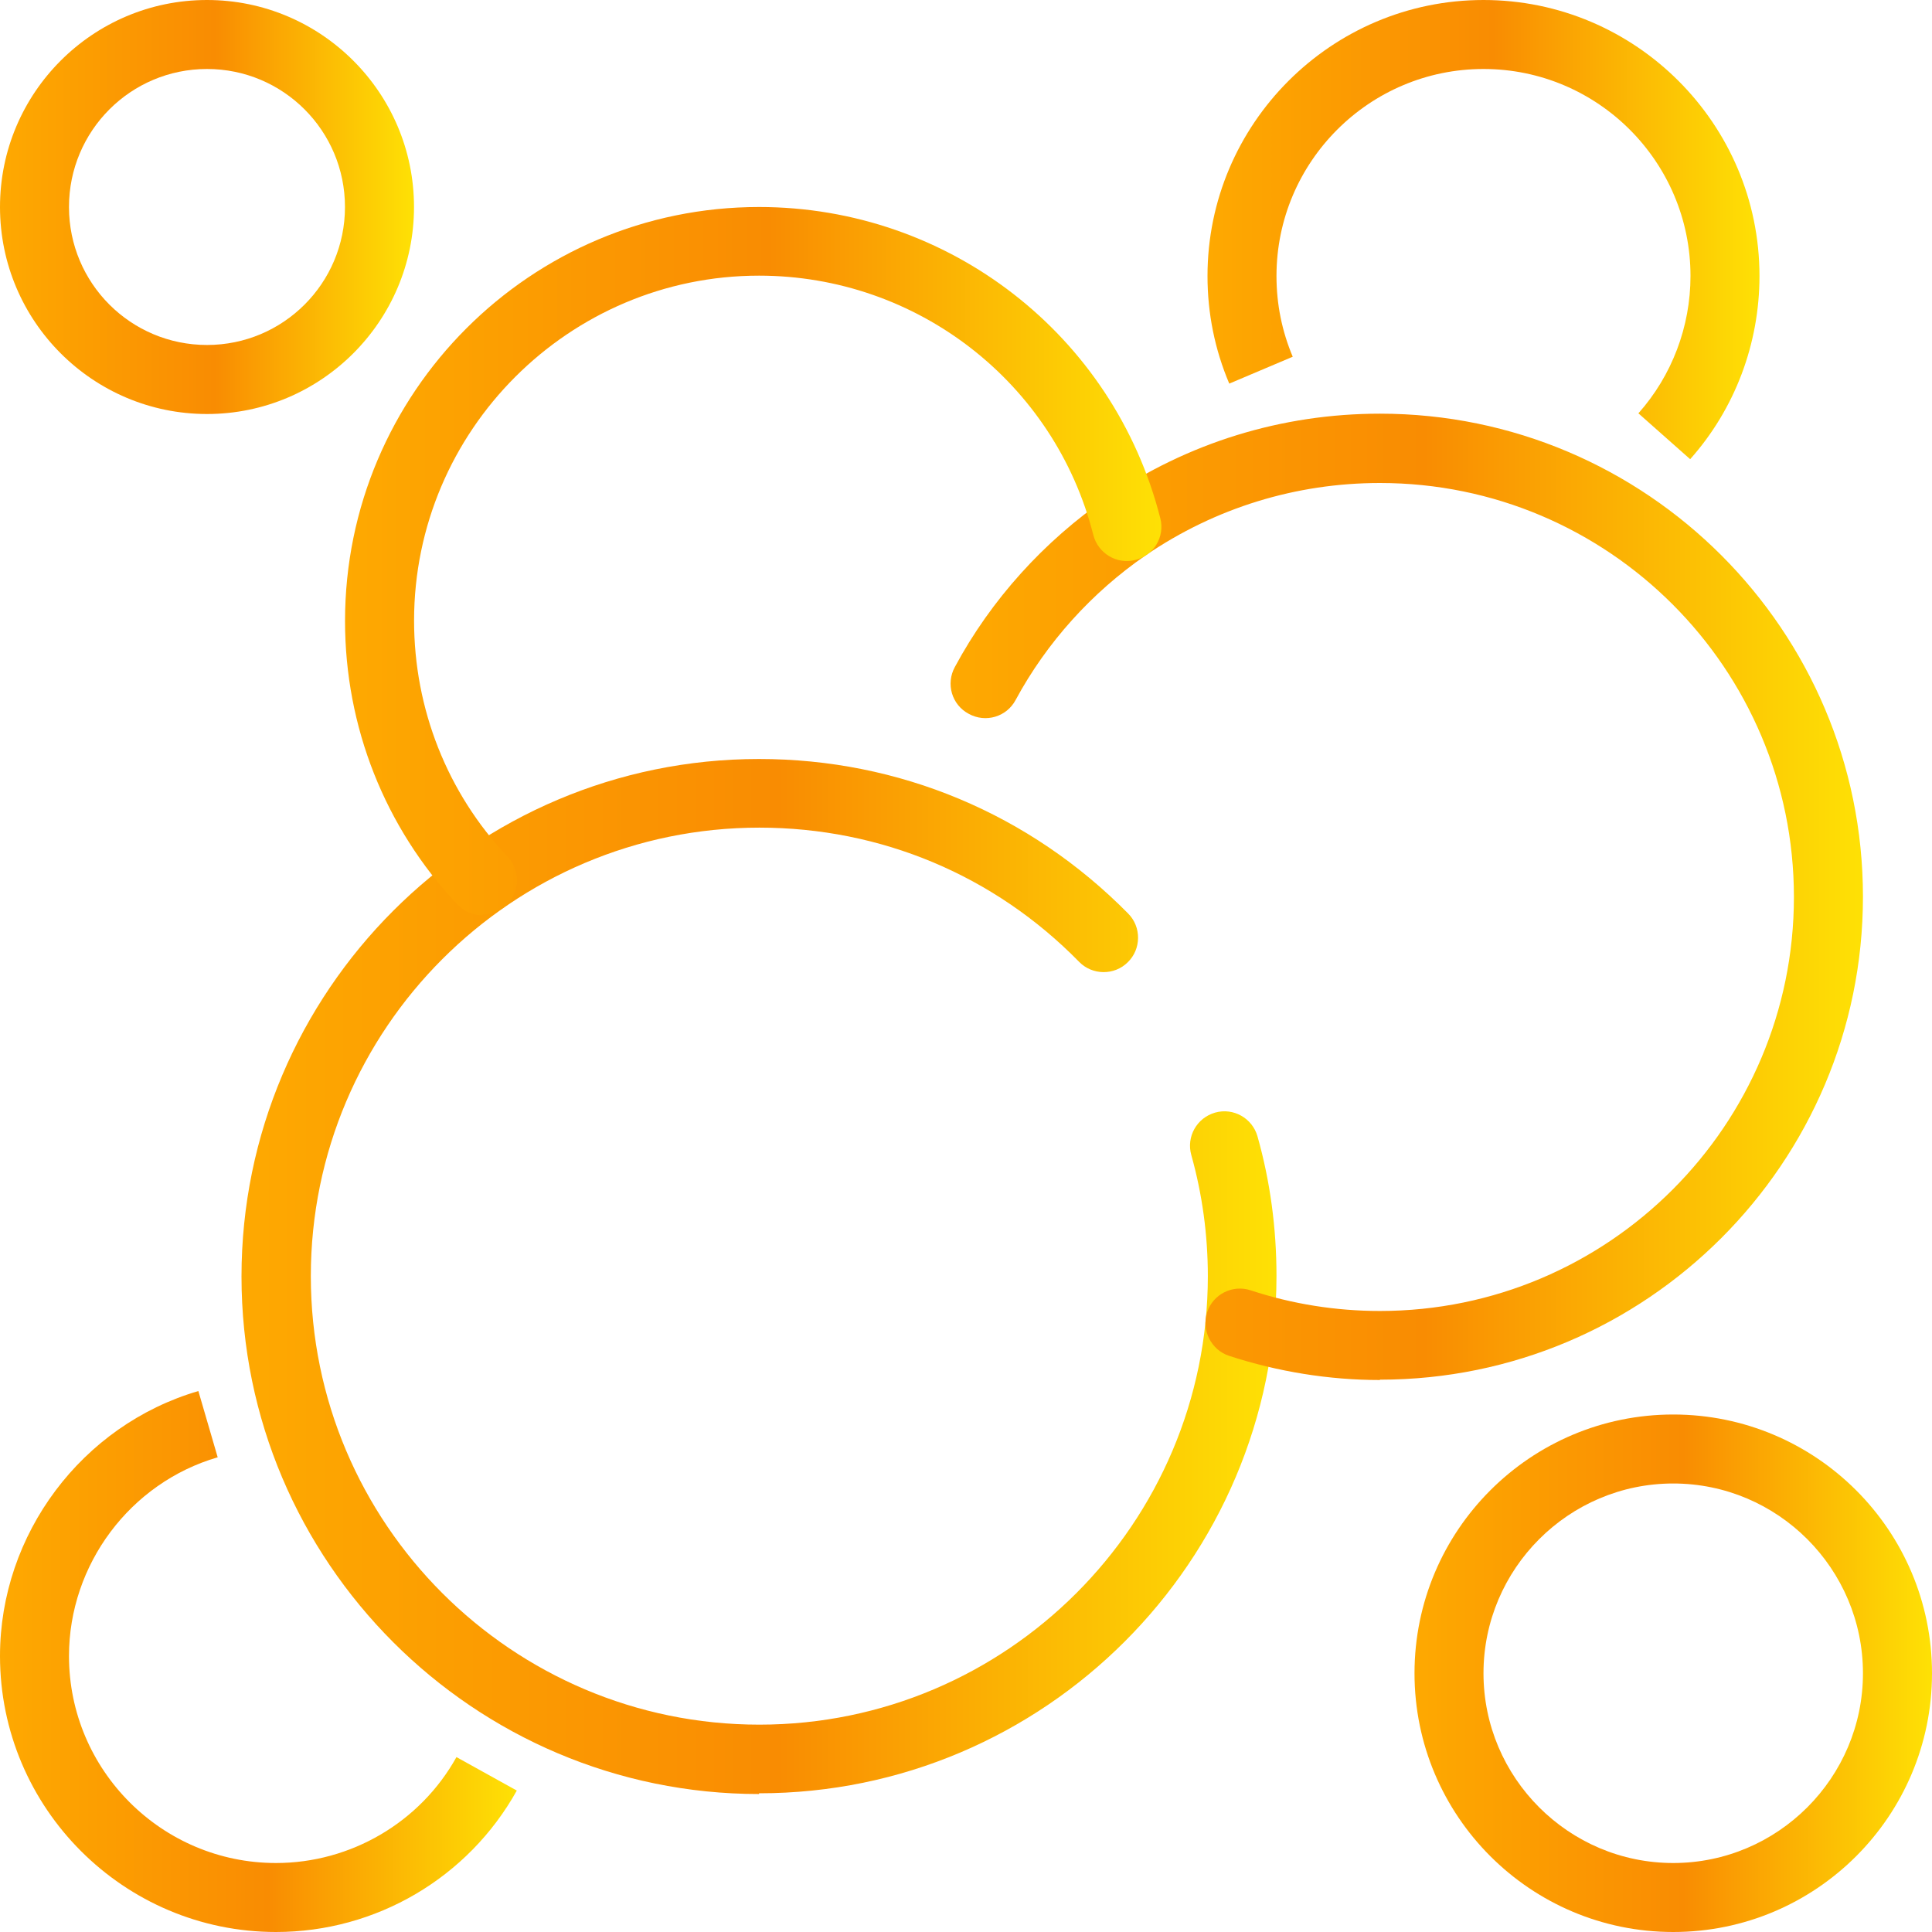
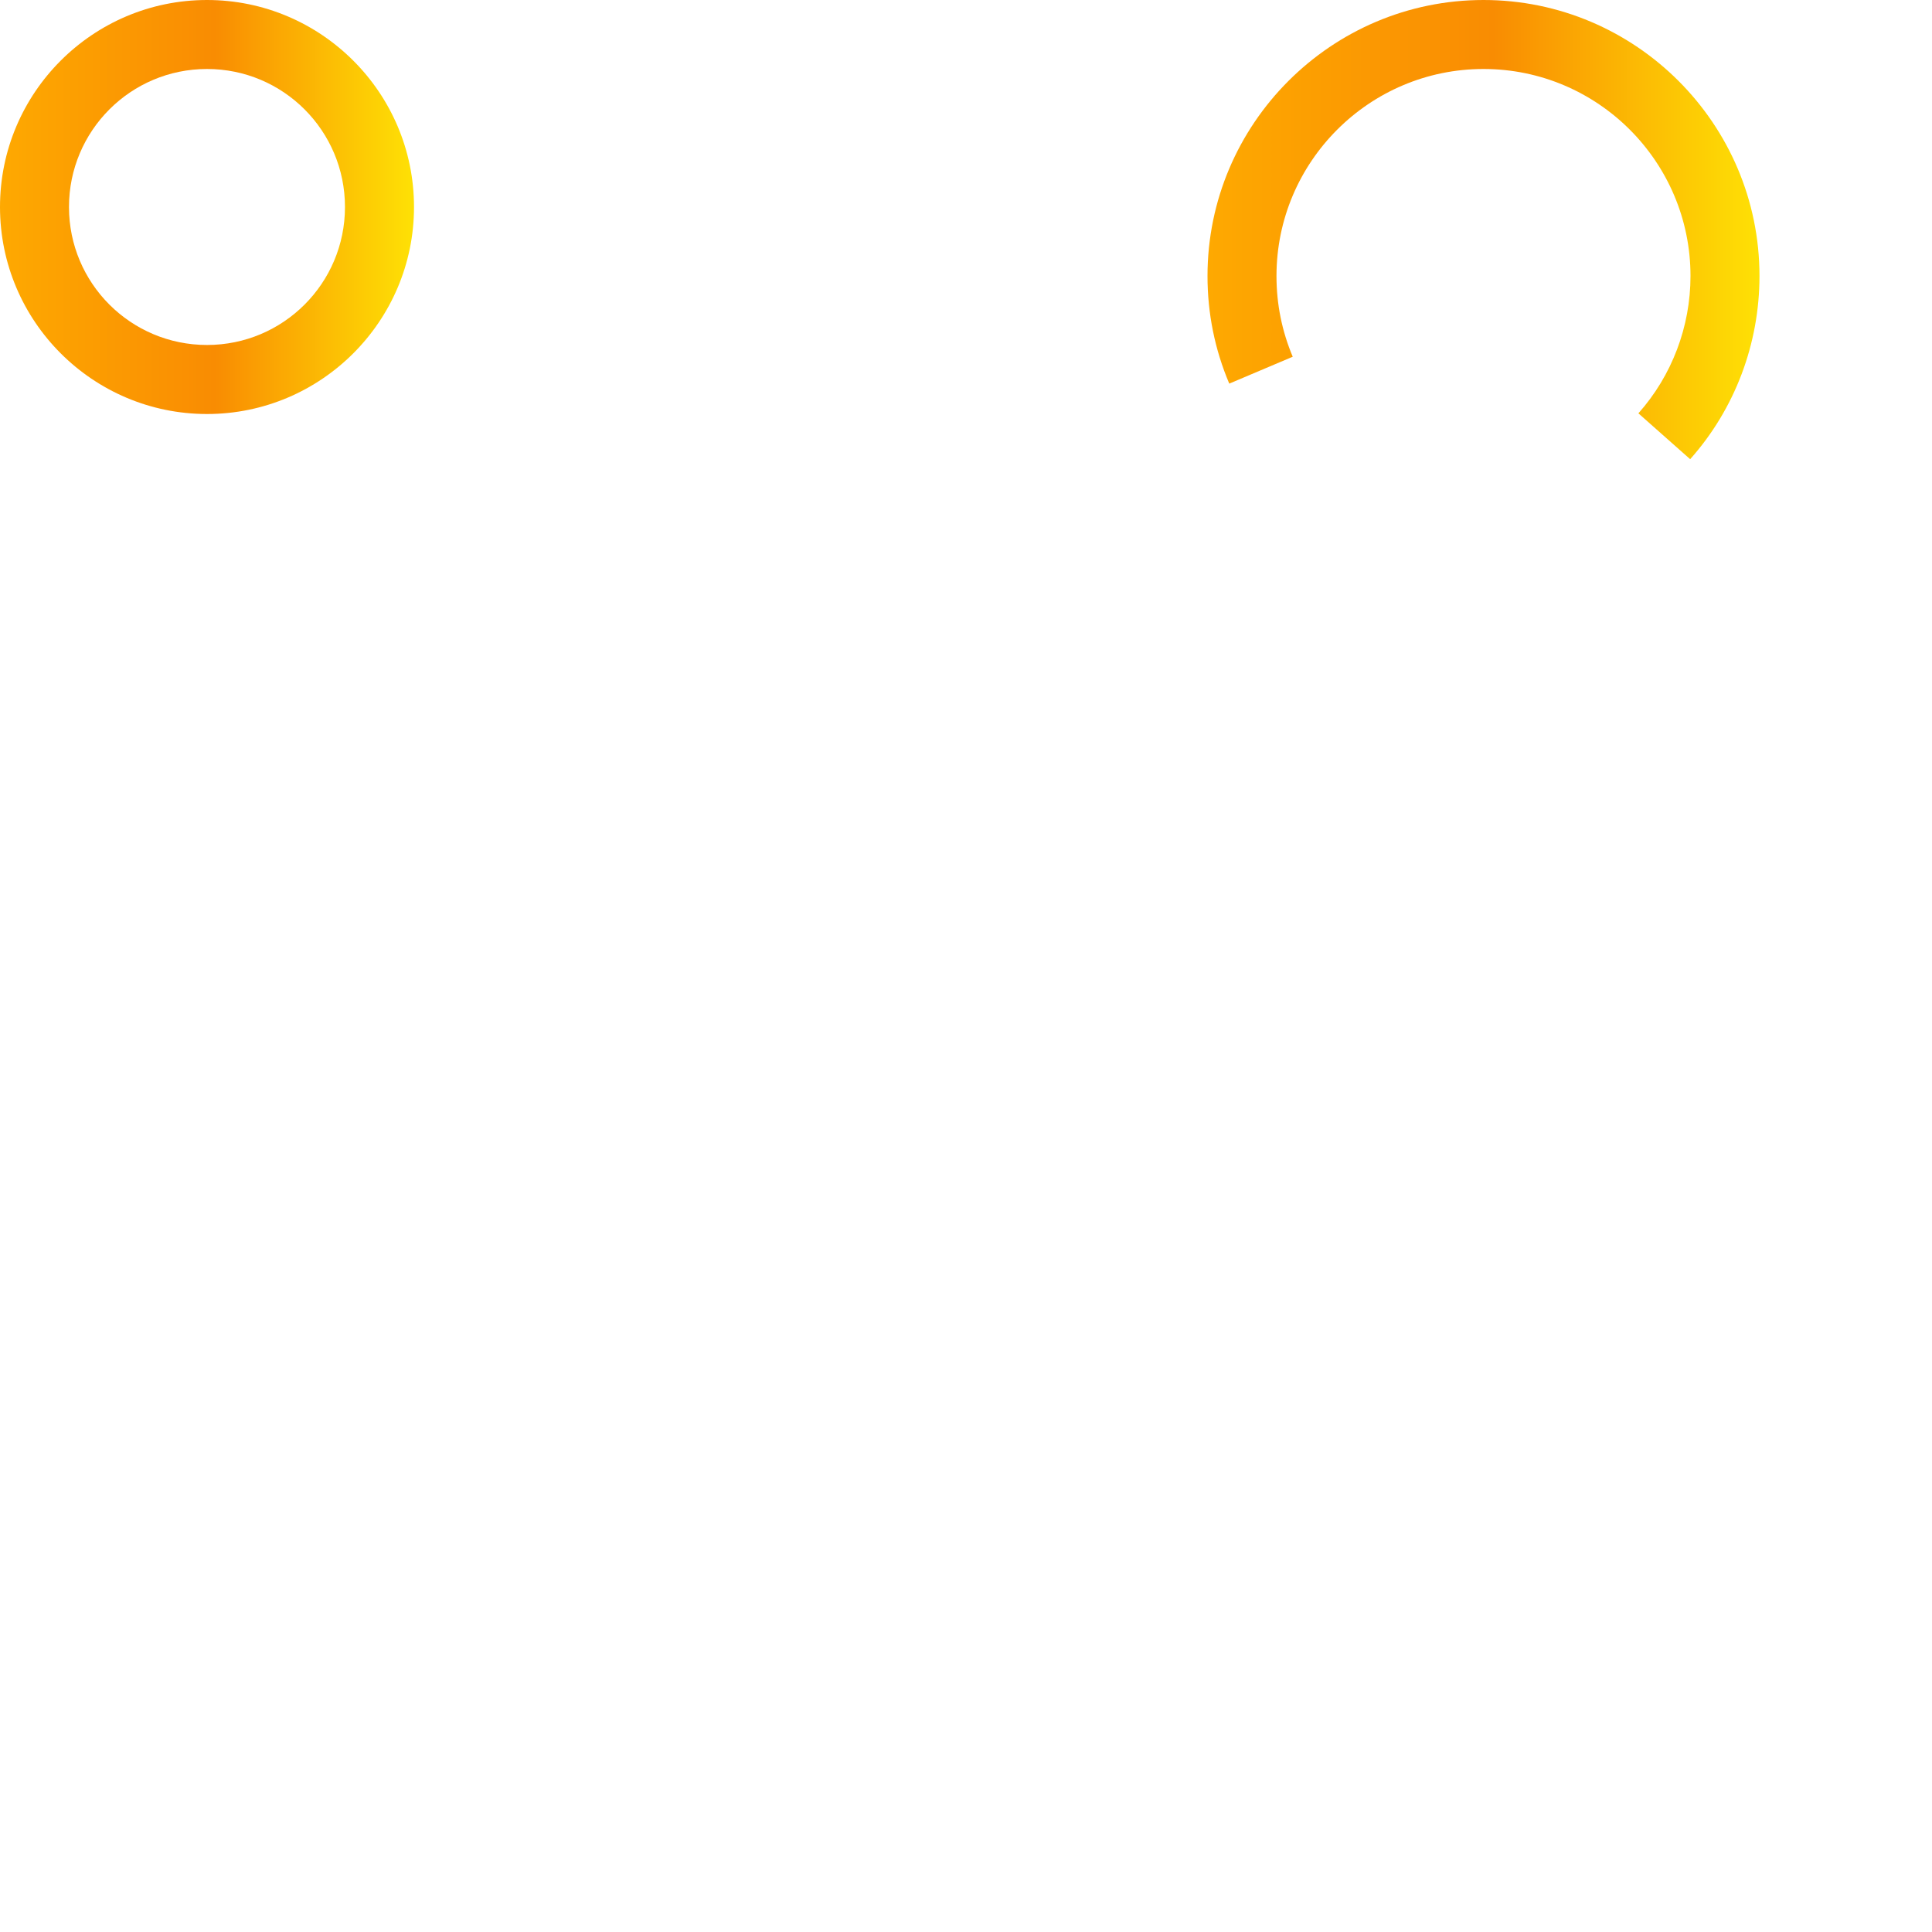
<svg xmlns="http://www.w3.org/2000/svg" width="34" height="34" viewBox="0 0 34 34" fill="none">
  <g clip-path="url(#clip0_721_28)">
-     <path d="M13.357 31.572C8.336 31.572 4.25 27.485 4.25 22.464C4.25 17.443 8.336 13.357 13.357 13.357C15.822 13.357 18.123 14.322 19.854 16.077C20.09 16.314 20.084 16.703 19.848 16.933C19.611 17.17 19.222 17.164 18.991 16.927C17.498 15.403 15.5 14.565 13.363 14.565C9.01 14.565 5.47 18.105 5.47 22.458C5.47 26.811 9.01 30.351 13.363 30.351C17.716 30.351 21.256 26.811 21.256 22.458C21.256 21.736 21.159 21.019 20.965 20.327C20.874 20.005 21.062 19.672 21.384 19.58C21.705 19.489 22.039 19.677 22.13 19.999C22.355 20.795 22.464 21.62 22.464 22.452C22.464 27.473 18.378 31.559 13.357 31.559V31.572Z" fill="url(#paint0_linear_721_28)" />
-     <path d="M24.285 24.286C23.386 24.286 22.488 24.14 21.631 23.861C21.316 23.758 21.14 23.411 21.243 23.096C21.346 22.774 21.692 22.604 22.008 22.707C22.743 22.95 23.514 23.071 24.285 23.071C28.304 23.071 31.57 19.805 31.57 15.786C31.57 11.766 28.304 8.5 24.285 8.5C22.809 8.5 21.389 8.937 20.168 9.769C19.215 10.425 18.42 11.305 17.873 12.319C17.715 12.616 17.345 12.726 17.048 12.562C16.75 12.404 16.641 12.034 16.805 11.736C17.442 10.552 18.371 9.526 19.482 8.761C20.903 7.79 22.561 7.28 24.285 7.28C28.972 7.28 32.785 11.092 32.785 15.78C32.785 20.467 28.972 24.28 24.285 24.28V24.286Z" fill="url(#paint1_linear_721_28)" />
-     <path d="M8.489 16.108C8.325 16.108 8.167 16.041 8.045 15.913C6.77 14.559 6.072 12.787 6.072 10.929C6.072 6.909 9.339 3.643 13.358 3.643C16.697 3.643 19.599 5.895 20.419 9.119C20.504 9.447 20.304 9.775 19.982 9.854C19.654 9.939 19.326 9.739 19.241 9.417C18.561 6.733 16.139 4.851 13.358 4.851C10.013 4.851 7.287 7.577 7.287 10.922C7.287 12.471 7.869 13.952 8.932 15.075C9.163 15.318 9.15 15.707 8.908 15.931C8.792 16.041 8.64 16.095 8.495 16.095L8.489 16.108Z" fill="url(#paint2_linear_721_28)" />
    <path d="M29.744 8.081L28.833 7.274C29.422 6.612 29.75 5.75 29.75 4.857C29.75 2.848 28.117 1.214 26.107 1.214C24.098 1.214 22.464 2.848 22.464 4.857C22.464 5.355 22.561 5.829 22.75 6.278L21.633 6.751C21.378 6.15 21.25 5.513 21.25 4.857C21.25 2.18 23.43 0 26.107 0C28.785 0 30.964 2.18 30.964 4.857C30.964 6.047 30.533 7.195 29.744 8.081Z" fill="url(#paint3_linear_721_28)" />
-     <path d="M4.857 34C2.18 34 0 31.82 0 29.143C0 27 1.439 25.081 3.491 24.48L3.831 25.646C2.289 26.095 1.214 27.534 1.214 29.143C1.214 31.152 2.848 32.786 4.857 32.786C6.175 32.786 7.395 32.069 8.033 30.922L9.095 31.511C8.239 33.047 6.618 34 4.857 34Z" fill="url(#paint4_linear_721_28)" />
    <path d="M3.643 7.286C1.633 7.286 0 5.652 0 3.643C0 1.633 1.633 0 3.643 0C5.652 0 7.286 1.633 7.286 3.643C7.286 5.652 5.652 7.286 3.643 7.286ZM3.643 1.214C2.301 1.214 1.214 2.301 1.214 3.643C1.214 4.985 2.301 6.071 3.643 6.071C4.985 6.071 6.071 4.985 6.071 3.643C6.071 2.301 4.985 1.214 3.643 1.214Z" fill="url(#paint5_linear_721_28)" />
-     <path d="M29.446 34C26.933 34 24.893 31.96 24.893 29.447C24.893 26.933 26.933 24.893 29.446 24.893C31.96 24.893 34 26.933 34 29.447C34 31.96 31.96 34 29.446 34ZM29.446 26.107C27.607 26.107 26.107 27.607 26.107 29.447C26.107 31.286 27.607 32.786 29.446 32.786C31.286 32.786 32.785 31.286 32.785 29.447C32.785 27.607 31.286 26.107 29.446 26.107Z" fill="url(#paint6_linear_721_28)" />
  </g>
  <defs>
    <linearGradient id="paint0_linear_721_28" x1="22.464" y1="22.464" x2="4.25" y2="22.464" gradientUnits="userSpaceOnUse">
      <stop stop-color="#FEE105" />
      <stop offset="0.481" stop-color="#F98C02" />
      <stop offset="1" stop-color="#FEA901" />
    </linearGradient>
    <linearGradient id="paint1_linear_721_28" x1="32.785" y1="15.783" x2="16.729" y2="15.783" gradientUnits="userSpaceOnUse">
      <stop stop-color="#FEE105" />
      <stop offset="0.481" stop-color="#F98C02" />
      <stop offset="1" stop-color="#FEA901" />
    </linearGradient>
    <linearGradient id="paint2_linear_721_28" x1="20.439" y1="9.875" x2="6.072" y2="9.875" gradientUnits="userSpaceOnUse">
      <stop stop-color="#FEE105" />
      <stop offset="0.481" stop-color="#F98C02" />
      <stop offset="1" stop-color="#FEA901" />
    </linearGradient>
    <linearGradient id="paint3_linear_721_28" x1="30.964" y1="4.041" x2="21.25" y2="4.041" gradientUnits="userSpaceOnUse">
      <stop stop-color="#FEE105" />
      <stop offset="0.481" stop-color="#F98C02" />
      <stop offset="1" stop-color="#FEA901" />
    </linearGradient>
    <linearGradient id="paint4_linear_721_28" x1="9.095" y1="29.24" x2="0" y2="29.24" gradientUnits="userSpaceOnUse">
      <stop stop-color="#FEE105" />
      <stop offset="0.481" stop-color="#F98C02" />
      <stop offset="1" stop-color="#FEA901" />
    </linearGradient>
    <linearGradient id="paint5_linear_721_28" x1="7.286" y1="3.643" x2="0" y2="3.643" gradientUnits="userSpaceOnUse">
      <stop stop-color="#FEE105" />
      <stop offset="0.481" stop-color="#F98C02" />
      <stop offset="1" stop-color="#FEA901" />
    </linearGradient>
    <linearGradient id="paint6_linear_721_28" x1="34" y1="29.447" x2="24.893" y2="29.447" gradientUnits="userSpaceOnUse">
      <stop stop-color="#FEE105" />
      <stop offset="0.481" stop-color="#F98C02" />
      <stop offset="1" stop-color="#FEA901" />
    </linearGradient>
    <clipPath id="clip0_721_28">
      <rect width="34" height="34" fill="white" />
    </clipPath>
  </defs>
</svg>